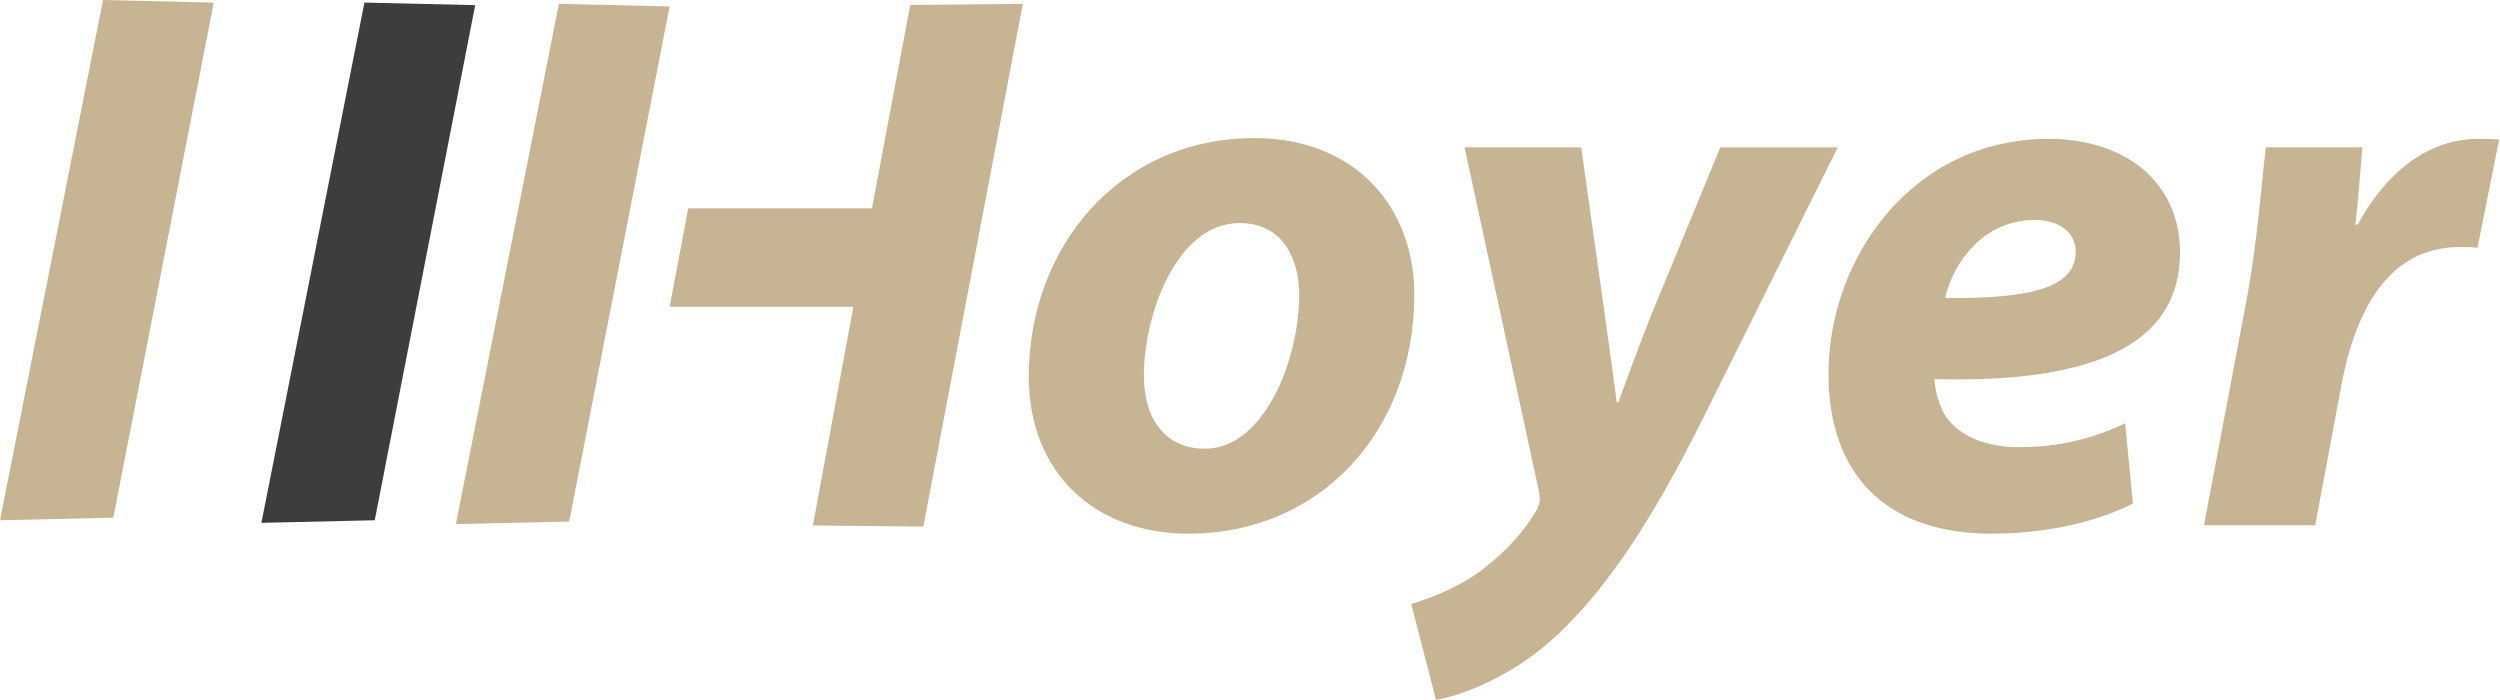
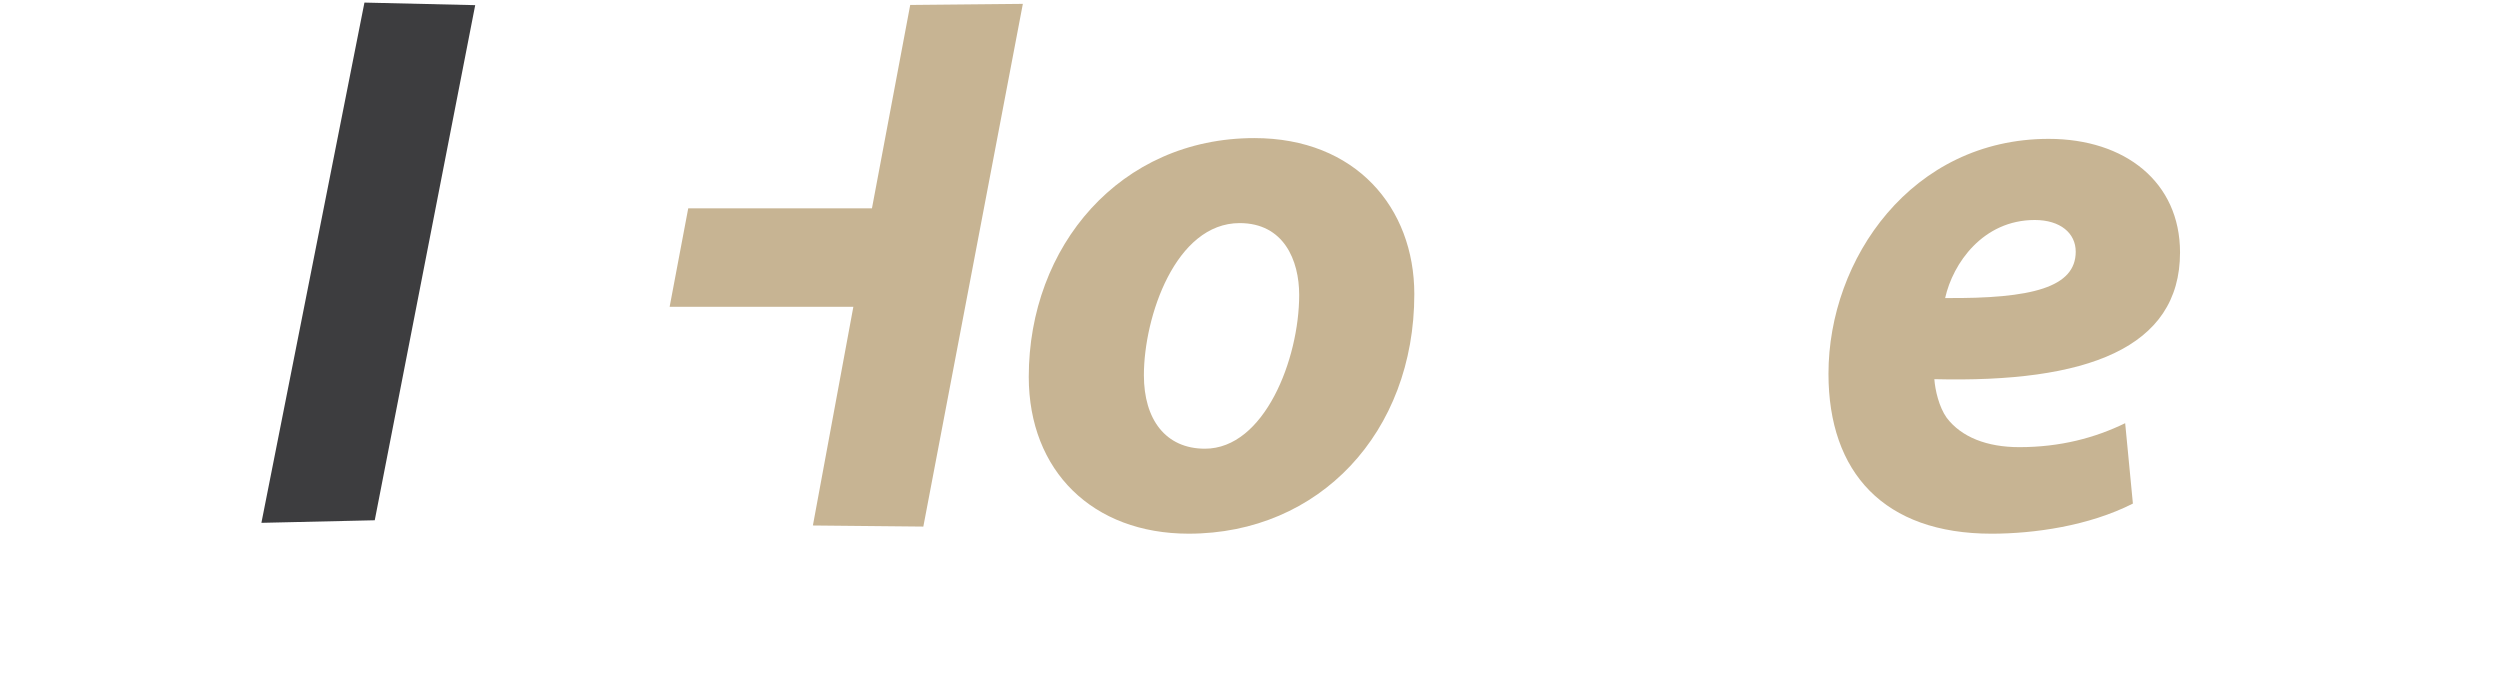
<svg xmlns="http://www.w3.org/2000/svg" version="1.1" id="Ebene_1" x="0px" y="0px" width="283.46px" height="79.348px" viewBox="0 0 283.46 79.348" enable-background="new 0 0 283.46 79.348" xml:space="preserve">
  <path fill="#C7B493" d="M129.699,42.553c0,4.993,2.452,8.322,6.92,8.322c6.747,0,10.688-10.162,10.688-17.433  c0-3.943-1.752-8.147-6.746-8.147C133.291,25.295,129.699,35.895,129.699,42.553 M160.361,33.354  c0,15.681-10.776,27.157-25.582,27.157c-10.863,0-18.134-7.094-18.134-17.783c0-14.806,10.337-27.07,25.581-27.07  C153.703,15.658,160.361,23.542,160.361,33.354" />
-   <path fill="#C7B493" d="M179.285,16.709l2.628,18.66c0.614,4.469,1.051,7.534,1.402,10.25h0.174  c0.966-2.629,1.929-5.344,3.769-9.987l7.797-18.923h13.315l-15.331,30.837c-5.693,11.39-10.776,19.099-16.47,24.443  c-4.993,4.73-10.951,6.92-13.754,7.358l-2.804-10.863c2.015-0.613,4.817-1.665,7.271-3.33c2.891-2.015,5.344-4.556,7.009-7.446  c0.35-0.7,0.35-1.227,0.175-2.102l-8.41-38.898H179.285z" />
  <path fill="#C7B493" d="M230.71,24.944c-5.868,0-9.286,4.907-10.162,8.849c9.9,0.087,14.806-1.228,14.806-5.257  C235.354,26.433,233.602,24.944,230.71,24.944 M241.836,57.096c-4.993,2.541-11.213,3.416-16.031,3.416  c-12.178,0-18.485-6.921-18.485-18.135c0-13.053,9.461-26.632,24.969-26.632c8.672,0,14.892,4.906,14.892,12.878  c0,10.863-10.601,14.804-27.857,14.368c0.087,1.226,0.524,3.153,1.401,4.38c1.664,2.19,4.556,3.329,8.234,3.329  c4.644,0,8.585-1.051,12.002-2.717L241.836,57.096z" />
-   <path fill="#C7B493" d="M249.896,59.548l4.818-25.494c1.227-6.483,1.752-13.666,2.19-17.345h10.95  c-0.263,2.891-0.438,5.782-0.788,8.76h0.263c3.066-5.695,7.797-9.725,13.667-9.725c0.788,0,1.576,0,2.365,0.088l-2.452,12.264  c-0.614-0.087-1.315-0.087-2.017-0.087c-8.059,0-11.826,7.184-13.403,15.595l-2.978,15.943H249.896z" />
-   <polygon fill="#C7B493" points="51.688,59.425 64.537,59.134 75.927,0.73 63.369,0.439 " />
  <polygon fill="#3D3D3F" points="29.639,59.281 42.49,58.99 53.88,0.584 41.322,0.293 " />
-   <polygon fill="#C7B493" points="0,58.99 12.85,58.696 24.238,0.293 11.68,0 " />
  <polygon fill="#C7B493" points="103.204,0.562 115.975,0.438 104.691,59.706 92.169,59.582 96.757,34.784 75.926,34.784   78.034,23.625 98.865,23.625 " />
</svg>